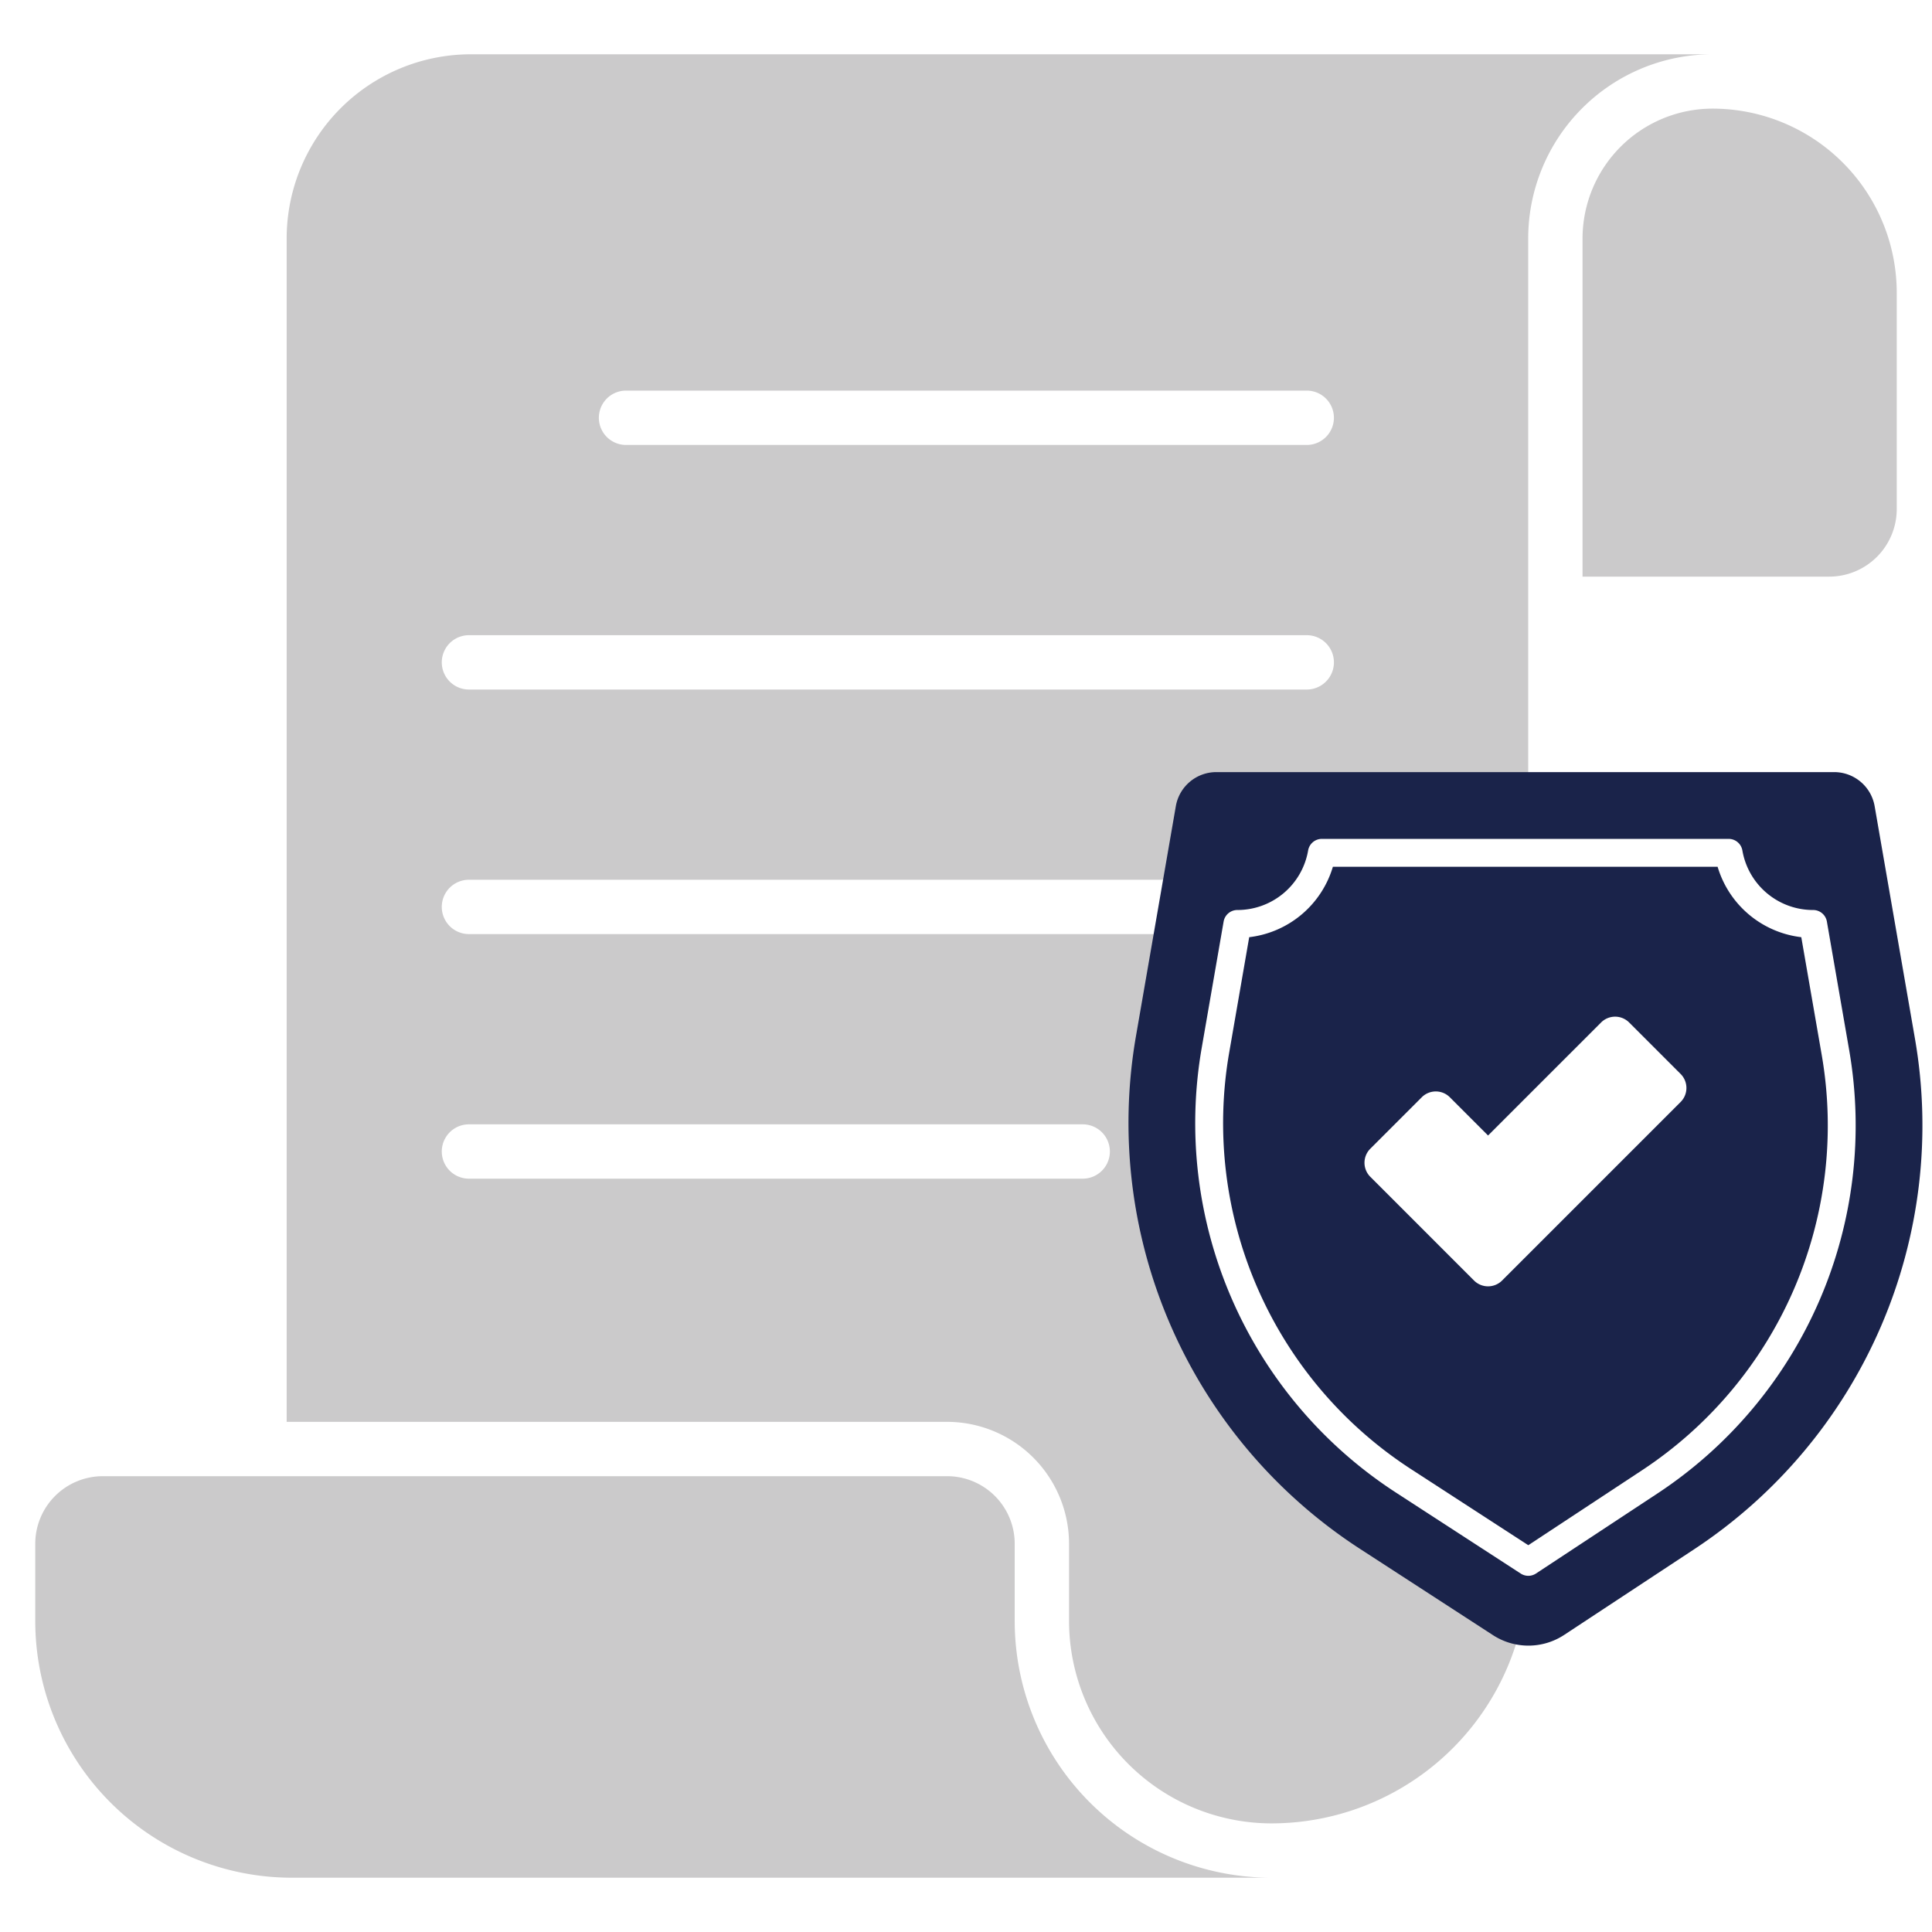
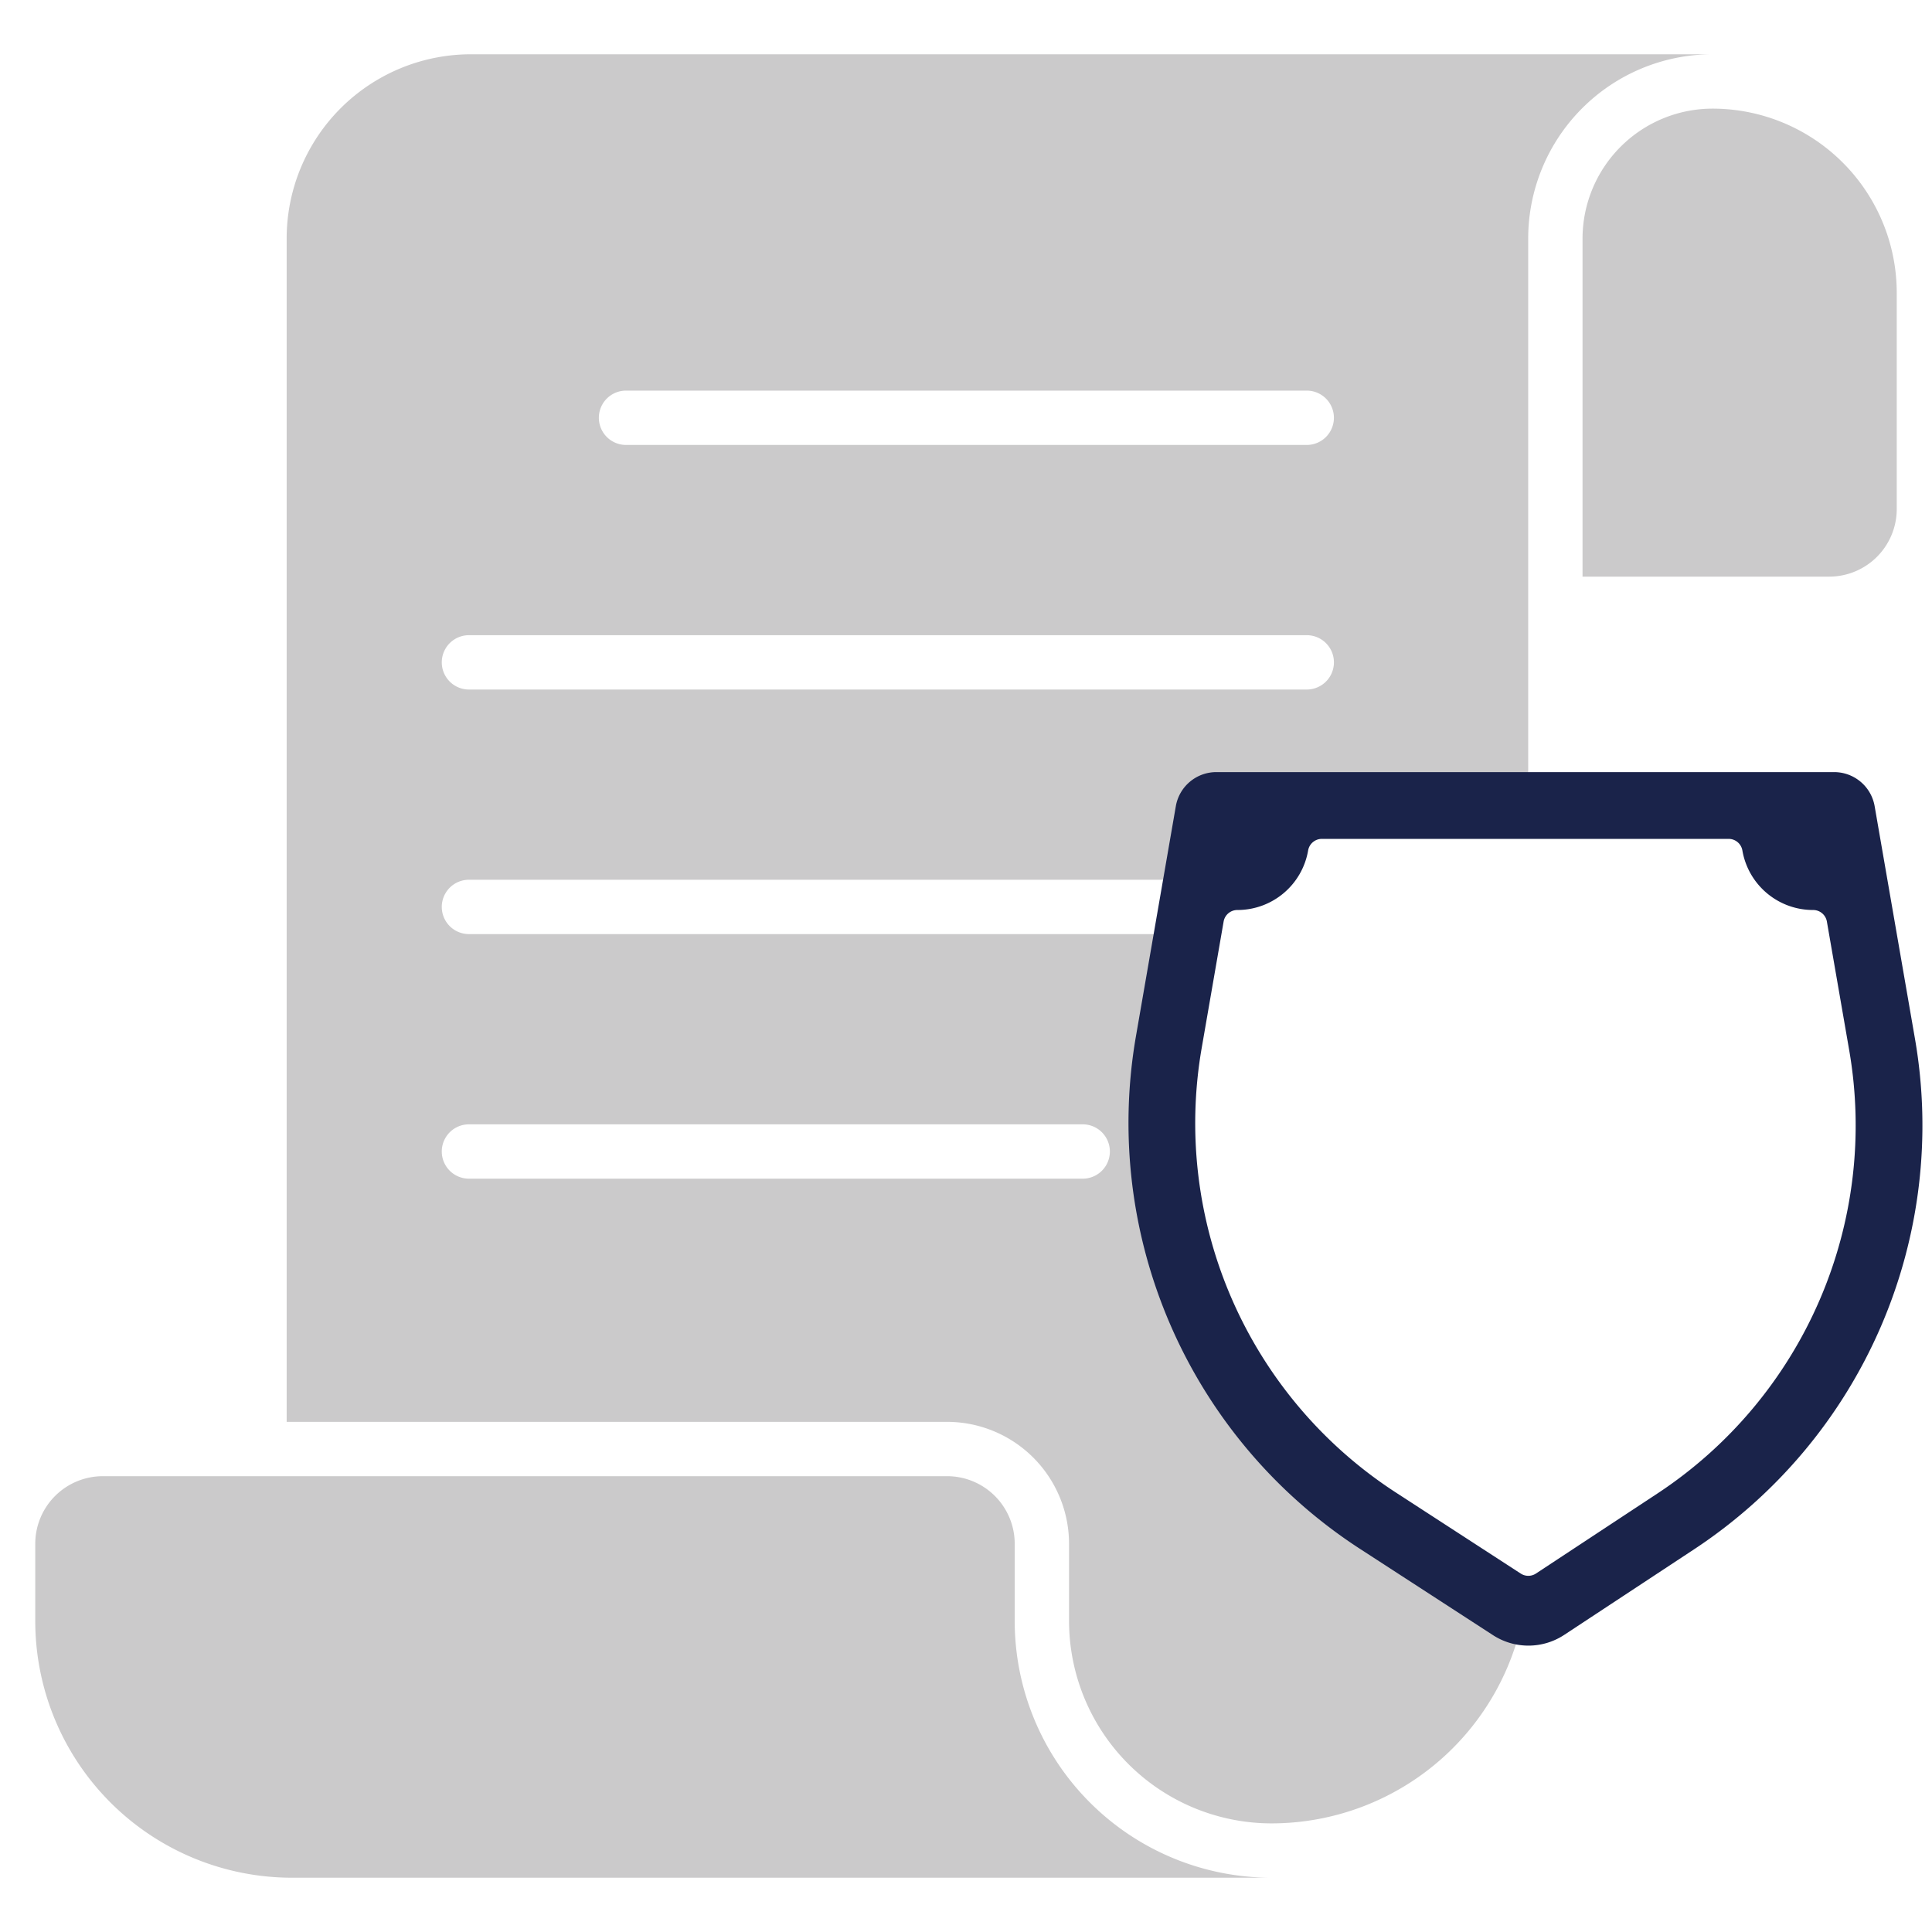
<svg xmlns="http://www.w3.org/2000/svg" id="Layer_1" data-name="Layer 1" viewBox="0 0 128 128">
  <defs>
    <style>.cls-1{fill:#cbcacb;}.cls-2{fill:#1a234a;}</style>
  </defs>
  <title>Icon</title>
  <path class="cls-1" d="M99.13,105.476l-7.93-5.145a30.231,30.231,0,0,1-13.331-30.526l1.373-7.919H31.069a1.8,1.8,0,1,1,0-3.6H79.867l.378-2.177a2.448,2.448,0,0,1,2.412-2.03h18.59V15.805A12.208,12.208,0,0,1,113.455,3.597H31.201A12.208,12.208,0,0,0,18.992,15.805V94.201H62.747a8.089,8.089,0,0,1,8.08,8.08v5.113a13.425,13.425,0,0,0,13.41,13.41A17,17,0,0,0,101.074,106.088,3.864,3.864,0,0,1,99.13,105.476ZM41.476,25.879H86.575a1.8,1.8,0,0,1,0,3.6H41.476a1.8,1.8,0,1,1,0-3.6ZM31.069,42.083h55.507a1.8,1.8,0,0,1,0,3.6H31.069a1.8,1.8,0,0,1,0-3.6ZM71.732,78.09H31.069a1.8,1.8,0,1,1,0-3.6H71.732a1.8,1.8,0,1,1,0,3.6Z" />
  <path class="cls-1" d="M84.237,124.403a17.01,17.01,0,0,1-17.01-17.01v-5.112a4.48,4.48,0,0,0-4.48-4.48H6.816a4.48,4.48,0,0,0-4.48,4.48v5.112a17.01,17.01,0,0,0,17.01,17.01Z" />
  <path class="cls-1" d="M113.455,7.197a8.618,8.618,0,0,0-8.608,8.608v22.399h16.337a4.48,4.48,0,0,0,4.48-4.48V19.405A12.208,12.208,0,0,0,113.455,7.197Z" />
-   <path class="cls-2" d="M119.34,62.091a6.59,6.59,0,0,1-5.544-4.666H88.307a6.59,6.59,0,0,1-5.544,4.666l-1.323,7.63a27.325,27.325,0,0,0,12.065,27.626l7.748,5.027,7.536-4.965a27.353,27.353,0,0,0,11.904-27.521ZM111.344,73.011,99.517,84.838a1.315,1.315,0,0,1-1.859,0L90.786,77.965a1.314,1.314,0,0,1,0-1.859l3.41-3.41a1.314,1.314,0,0,1,1.859 0l2.533,2.534,7.488-7.488a1.314,1.314,0,0,1,1.859,0l3.41,3.41A1.314,1.314,0,0,1,111.344,73.011Z" />
  <path class="cls-2" d="M126.871,68.816l-2.671-15.404a2.724,2.724,0,0,0-2.684-2.258H80.586a2.724,2.724,0,0,0-2.684,2.258L75.26,68.649a33.631,33.631,0,0,0,14.831,33.959l8.822,5.724a4.313,4.313,0,0,0,4.721-.017l8.605-5.67A33.631,33.631,0,0,0,126.871,68.816ZM109.804,98.951l-8.04,5.298a.924.924,0,0,1-1.011.004L92.499,98.896A29.169,29.169,0,0,1,79.62,69.405l1.448-8.349a.923.923,0,0,1,.91-.766,4.75,4.75,0,0,0,4.689-3.946.923.923,0,0,1,.91-.766h26.95a.924.924,0,0,1,.91.766,4.749,4.749,0,0,0,4.689,3.946.924.924,0,0,1,.91.766l1.477,8.517A29.2,29.2,0,0,1,109.804,98.951Z" />
</svg>